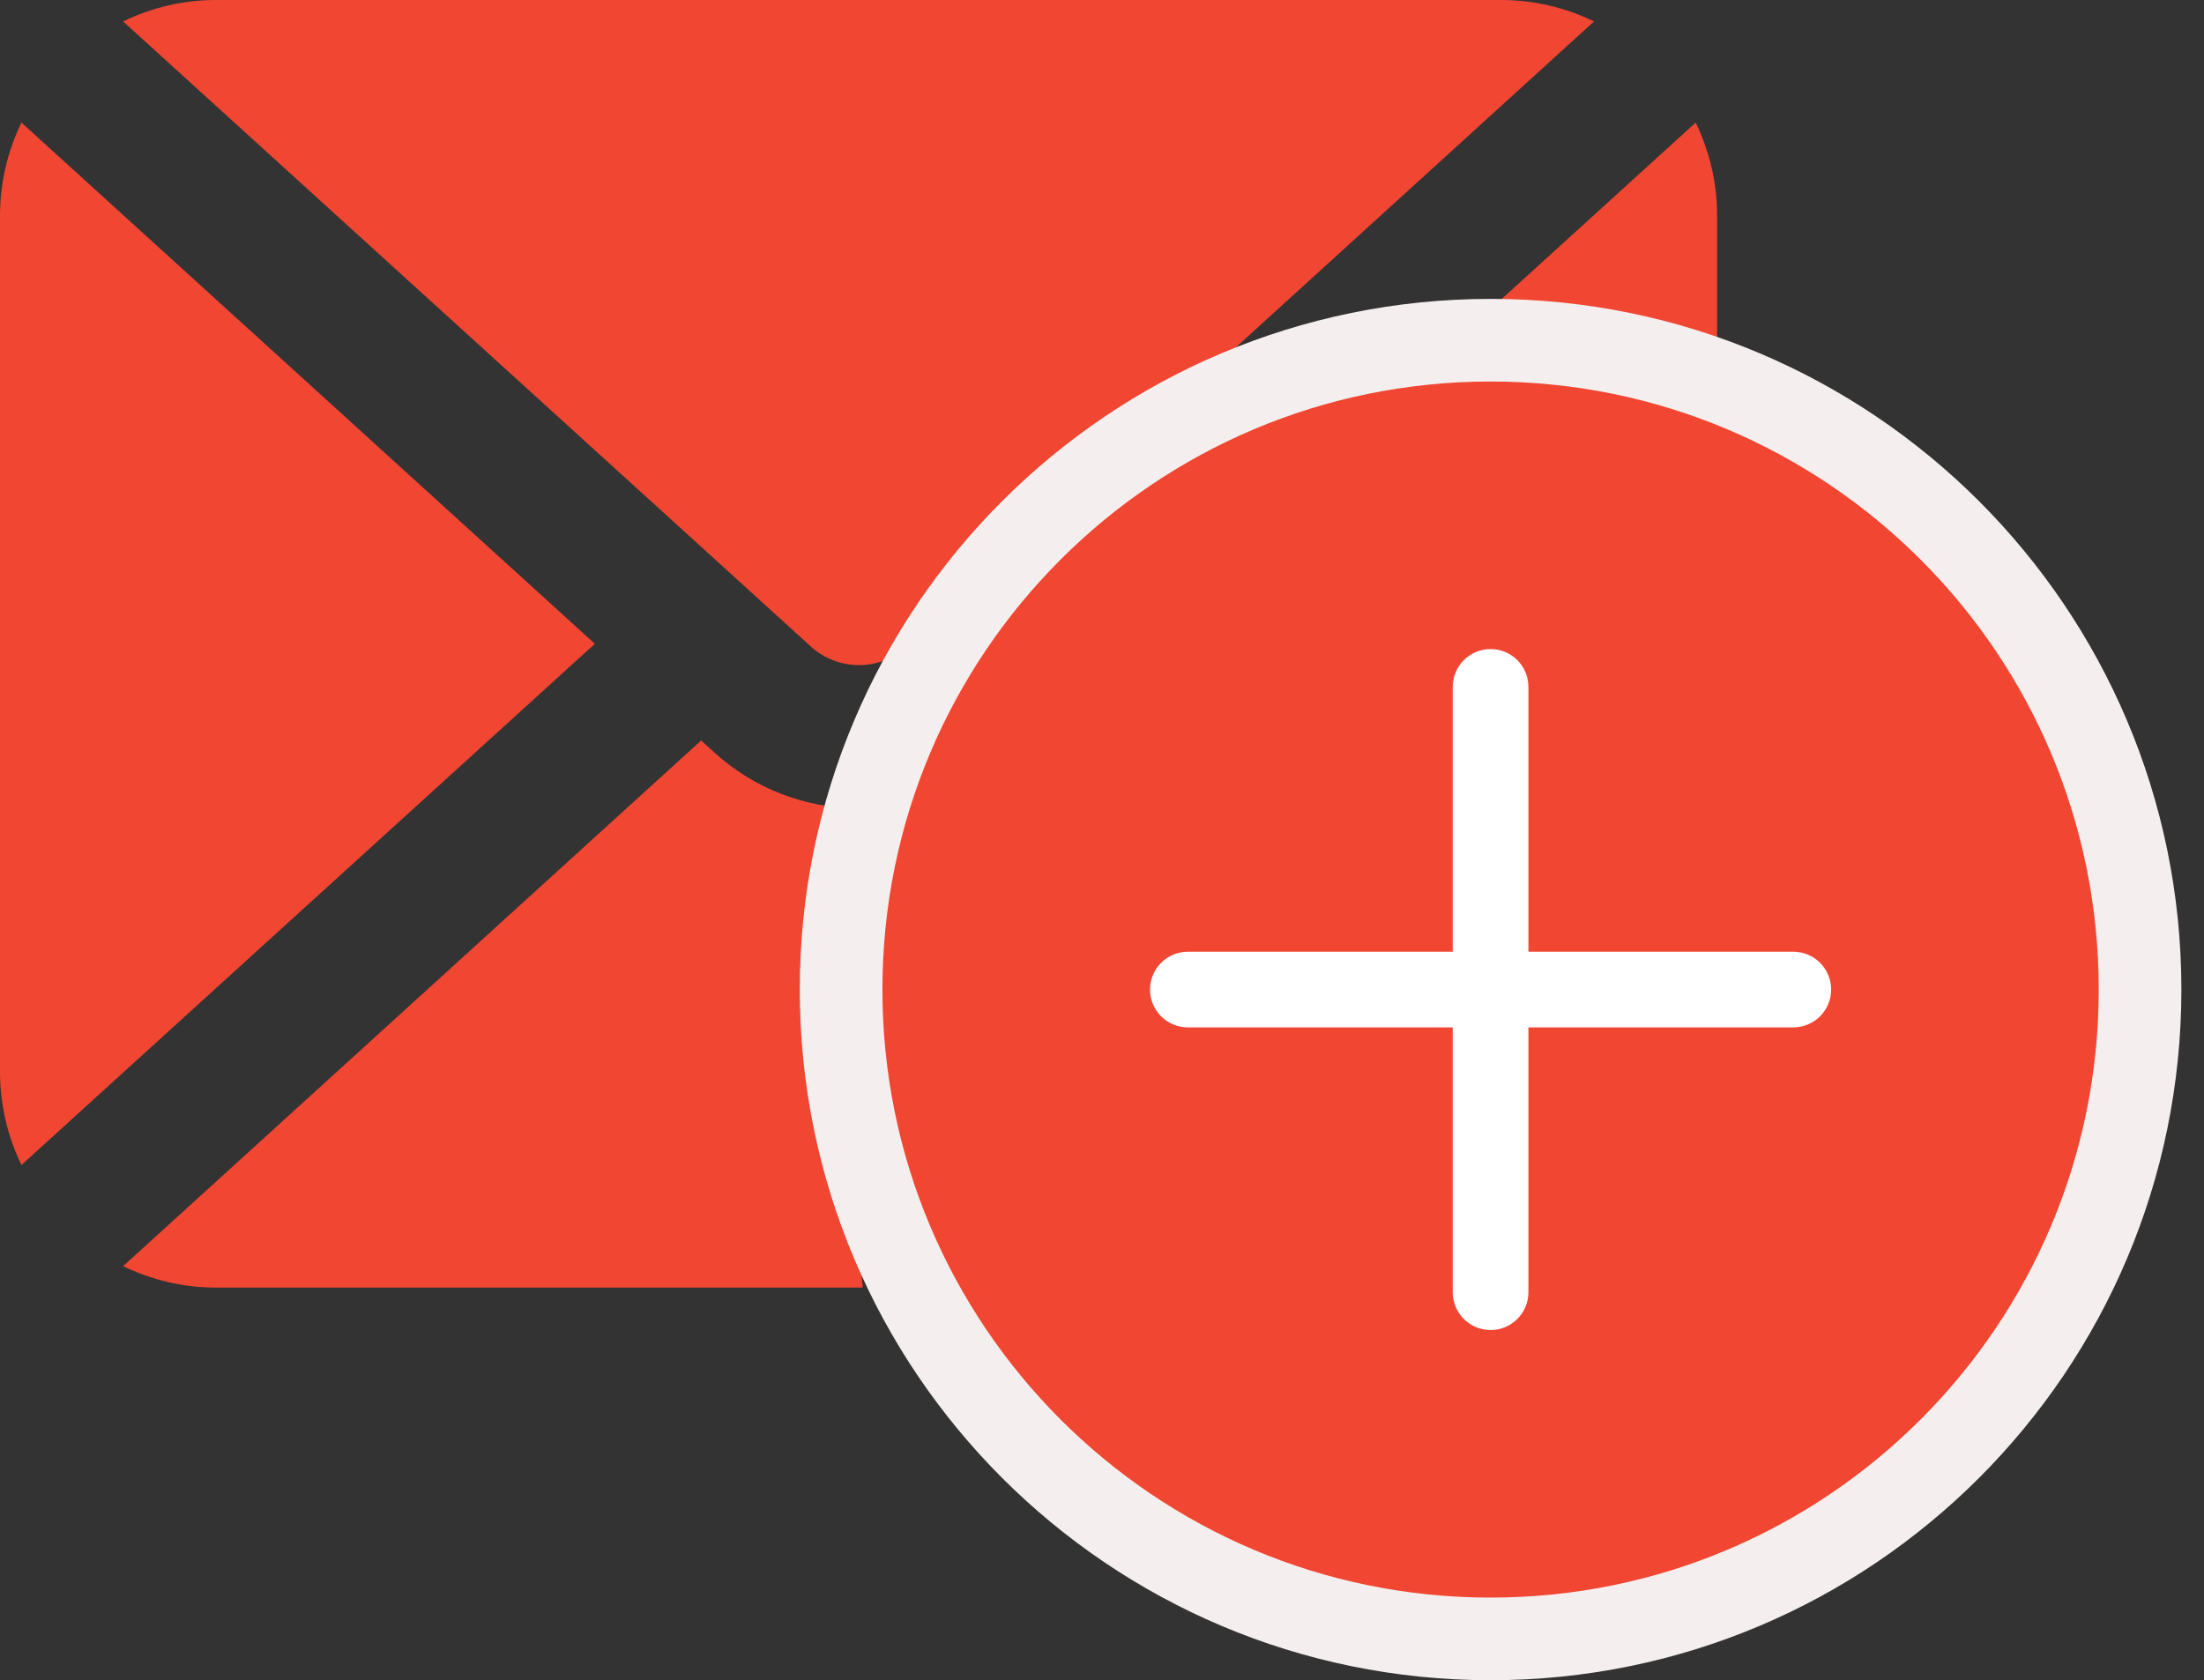
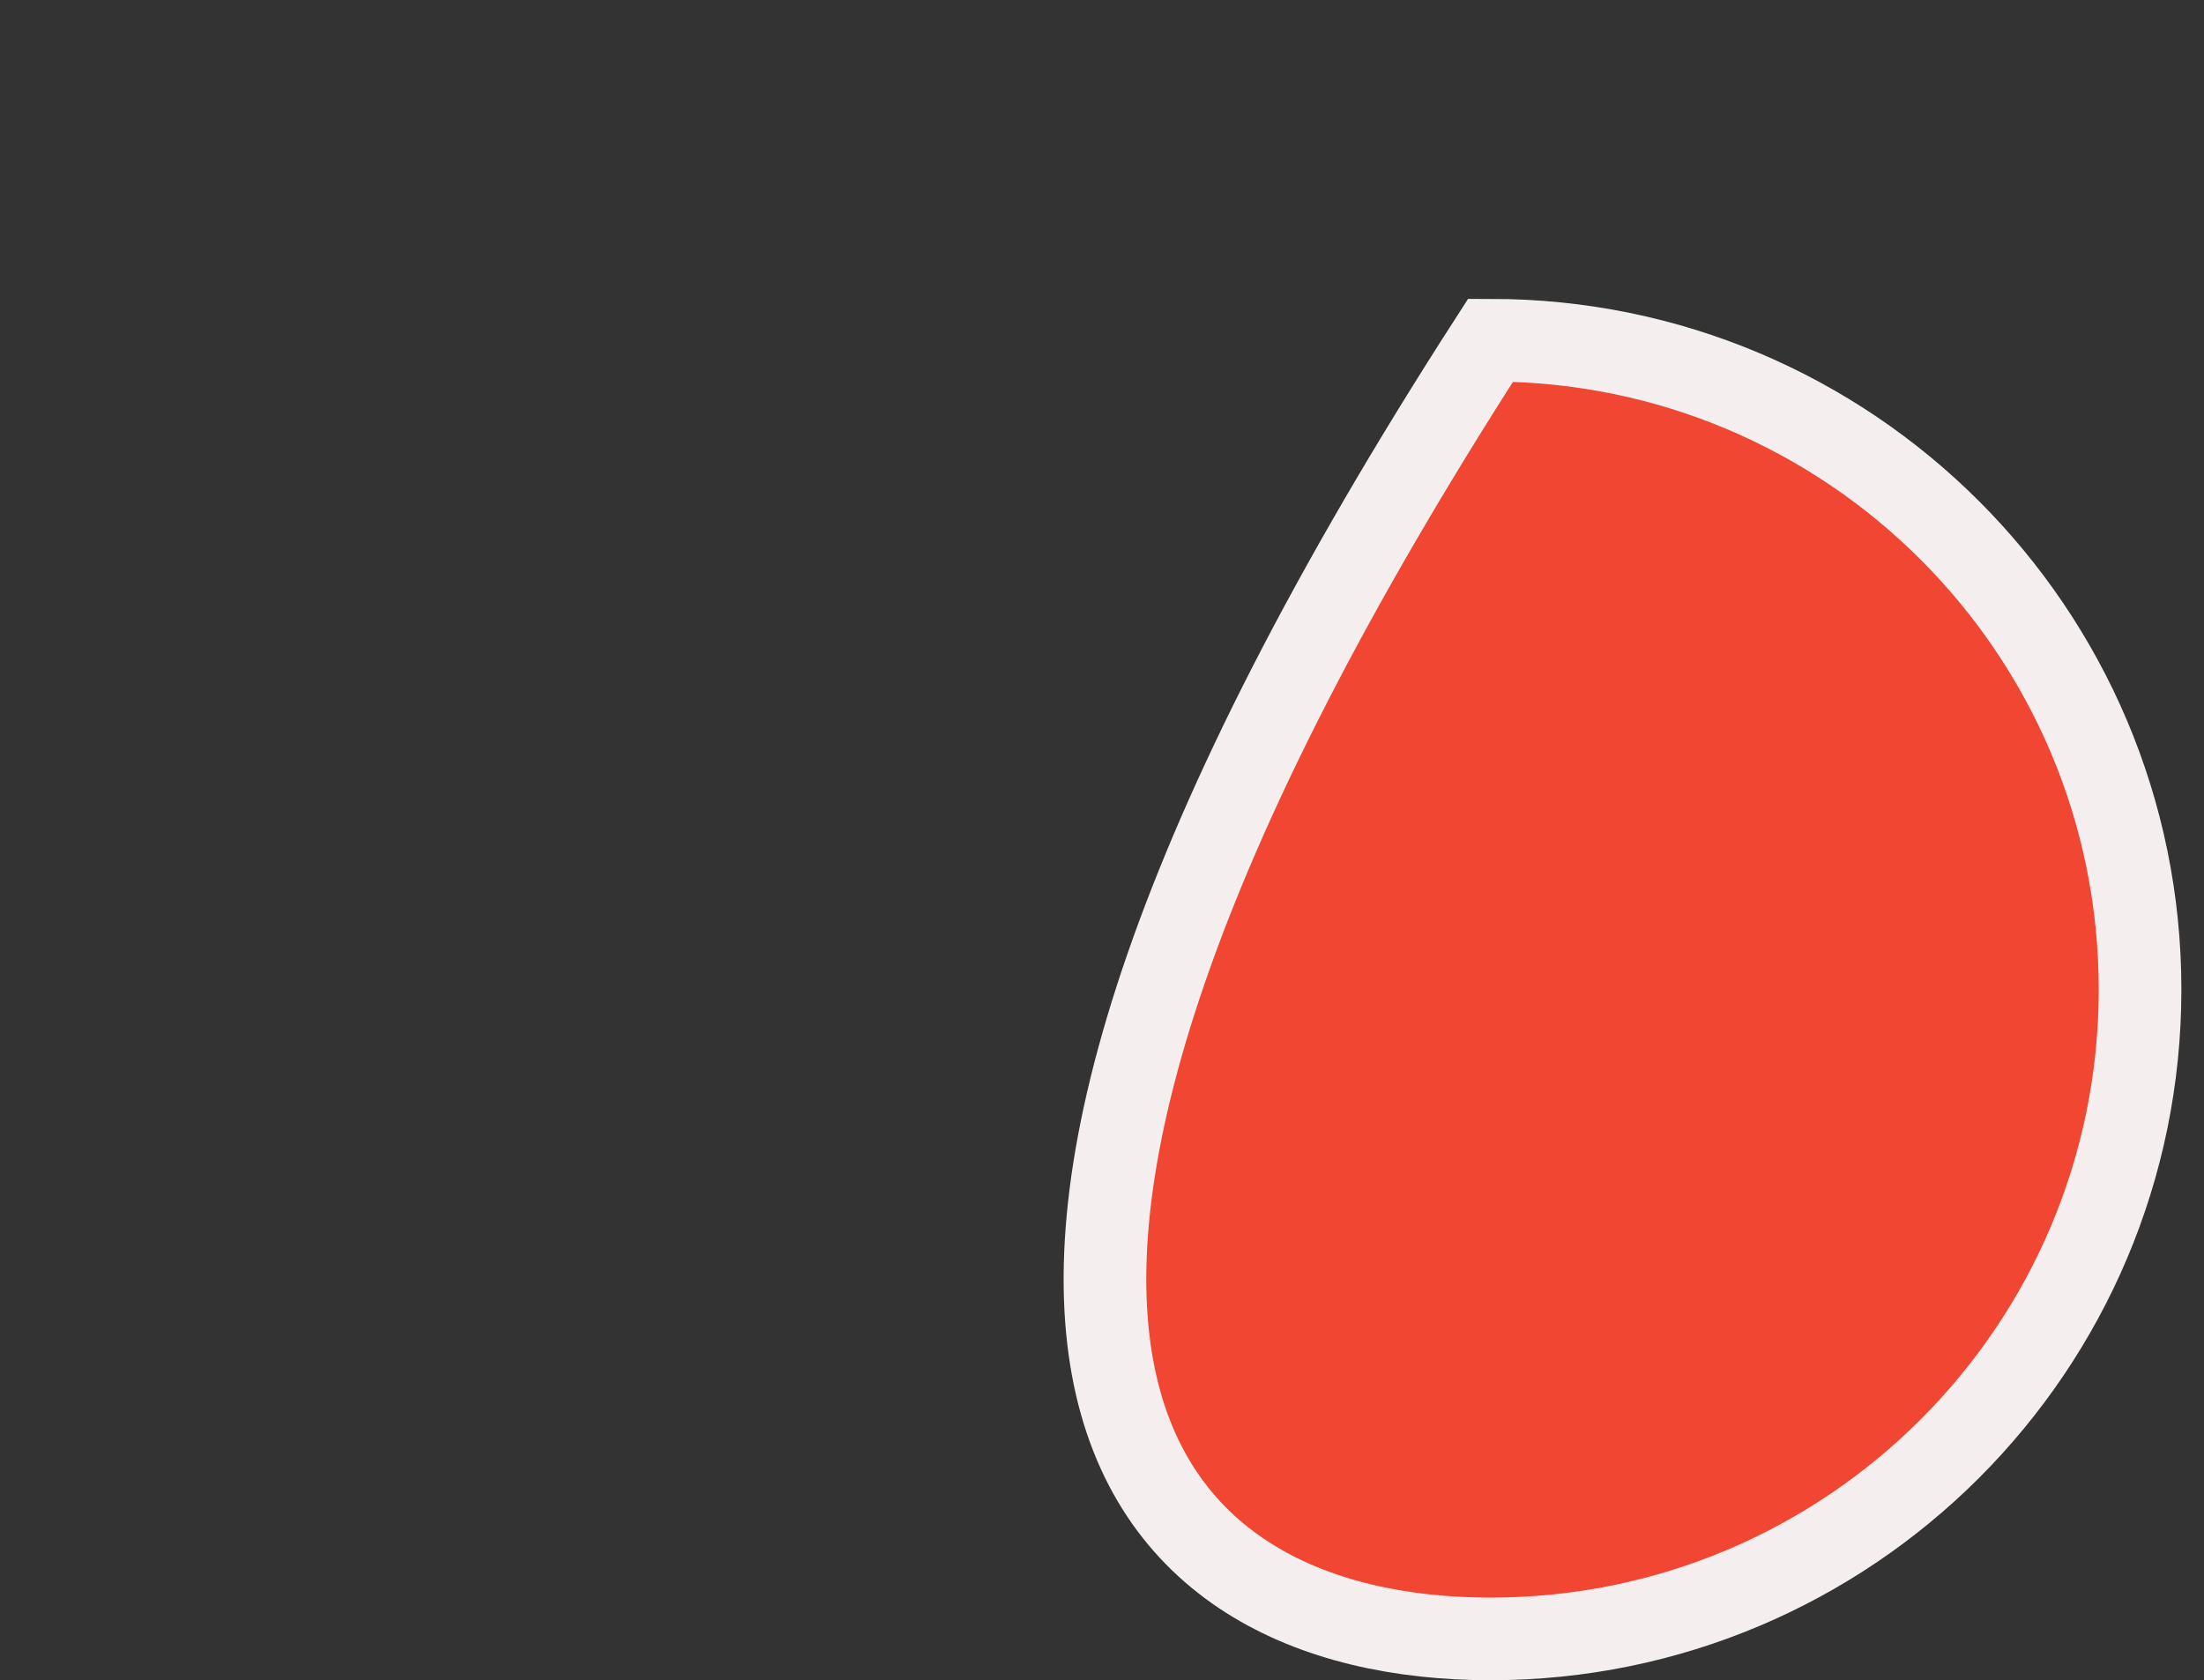
<svg xmlns="http://www.w3.org/2000/svg" width="80" height="61" viewBox="0 0 80 61" fill="none">
  <rect x="0" y="0" width="80" height="61" fill="#333333" stroke="none" />
-   <path d="M4.469 0.779C5.504 0.274 6.639 0.007 7.791 0H54.537C55.689 0.008 56.824 0.274 57.859 0.779L32.928 23.469C32.449 23.905 31.826 24.147 31.178 24.147C30.531 24.147 29.908 23.905 29.429 23.469L4.469 0.779ZM21.592 23.373L0.779 42.295C0.273 41.254 0.007 40.113 0 38.955V7.791C0.006 6.633 0.272 5.492 0.779 4.451L21.592 23.373ZM31.164 44.149C31.167 45.017 31.218 45.884 31.317 46.746H7.791C6.64 46.738 5.505 46.472 4.469 45.967L25.451 26.882L25.923 27.313C27.356 28.621 29.226 29.346 31.166 29.346C33.105 29.346 34.975 28.621 36.407 27.313L36.878 26.882L37.875 27.788C33.574 32.147 31.163 38.025 31.164 44.149ZM61.549 4.451C62.055 5.492 62.322 6.634 62.328 7.791V22.14C58.982 20.936 55.404 20.521 51.871 20.926C48.338 21.332 44.947 22.547 41.96 24.477L40.739 23.373L61.549 4.451Z" fill="#F04632" />
-   <path d="M54.105 59.5C67.124 59.5 77.679 48.945 77.679 35.925C77.679 22.905 67.124 12.351 54.105 12.351C41.085 12.351 30.53 22.905 30.53 35.925C30.53 48.945 41.085 59.5 54.105 59.5Z" fill="#F04632" stroke="#F4EFEE" stroke-width="3" />
-   <path d="M43.116 37.299H52.731V46.914C52.731 47.672 53.346 48.287 54.105 48.287C54.863 48.287 55.478 47.672 55.478 46.914V37.299H65.093C65.852 37.299 66.466 36.684 66.466 35.925C66.466 35.167 65.852 34.552 65.093 34.552H55.478V24.937C55.478 24.178 54.863 23.564 54.105 23.564C53.346 23.564 52.731 24.178 52.731 24.937V34.552H43.116C42.358 34.552 41.743 35.167 41.743 35.925C41.743 36.684 42.358 37.299 43.116 37.299Z" fill="white" />
+   <path d="M54.105 59.5C67.124 59.5 77.679 48.945 77.679 35.925C77.679 22.905 67.124 12.351 54.105 12.351C30.53 48.945 41.085 59.5 54.105 59.5Z" fill="#F04632" stroke="#F4EFEE" stroke-width="3" />
</svg>